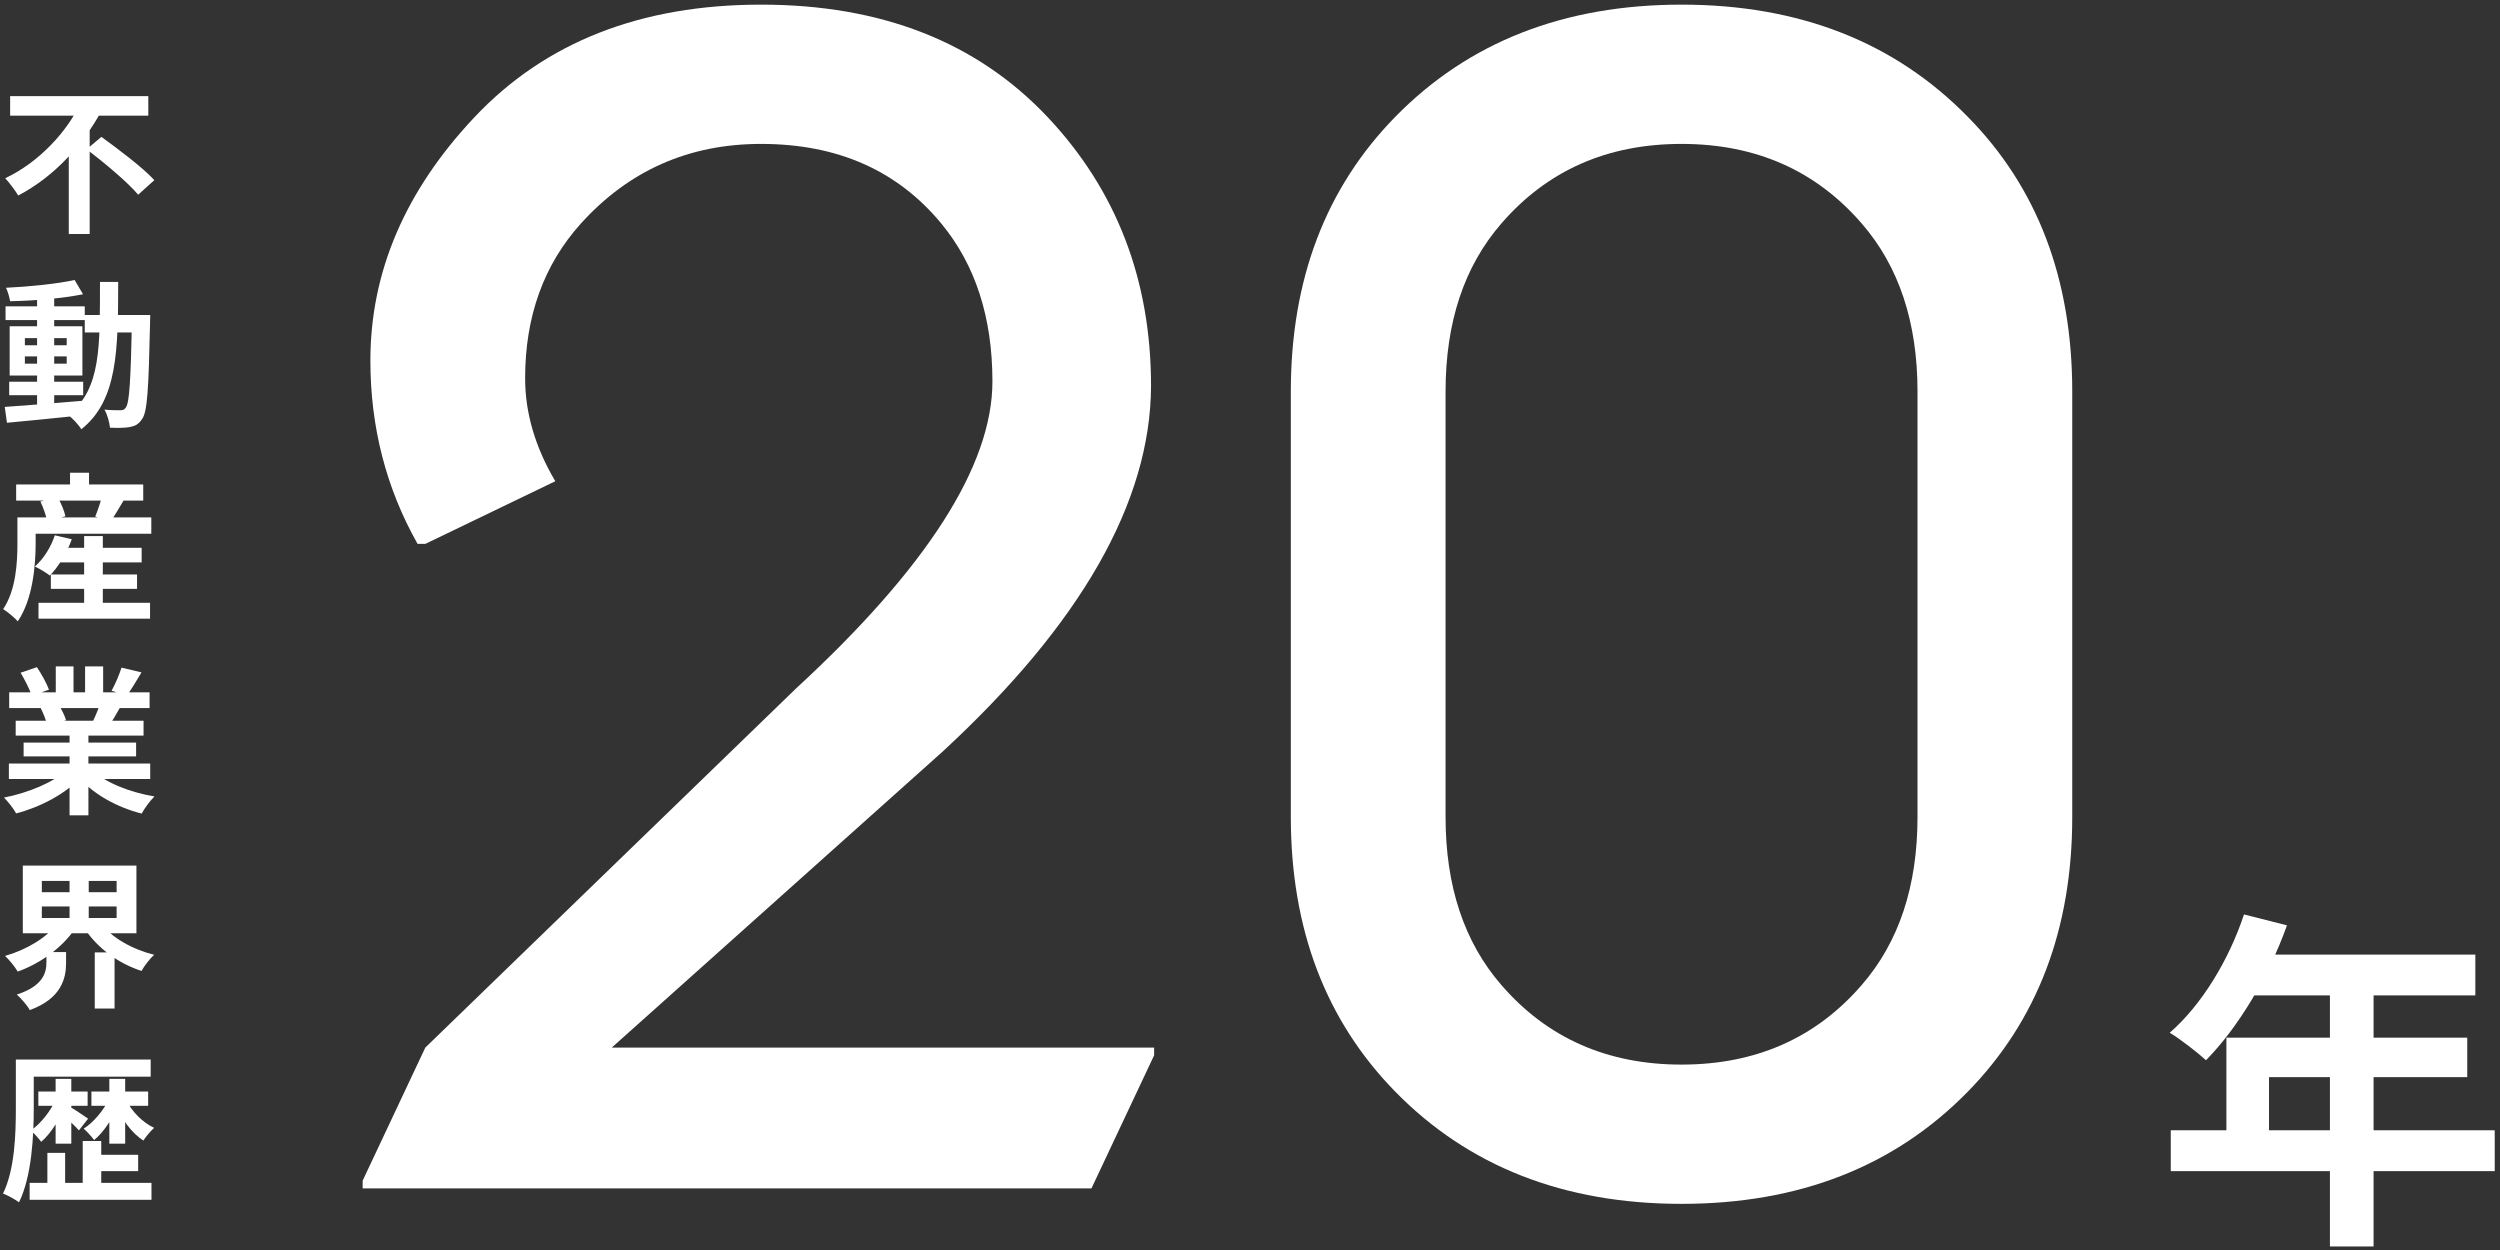
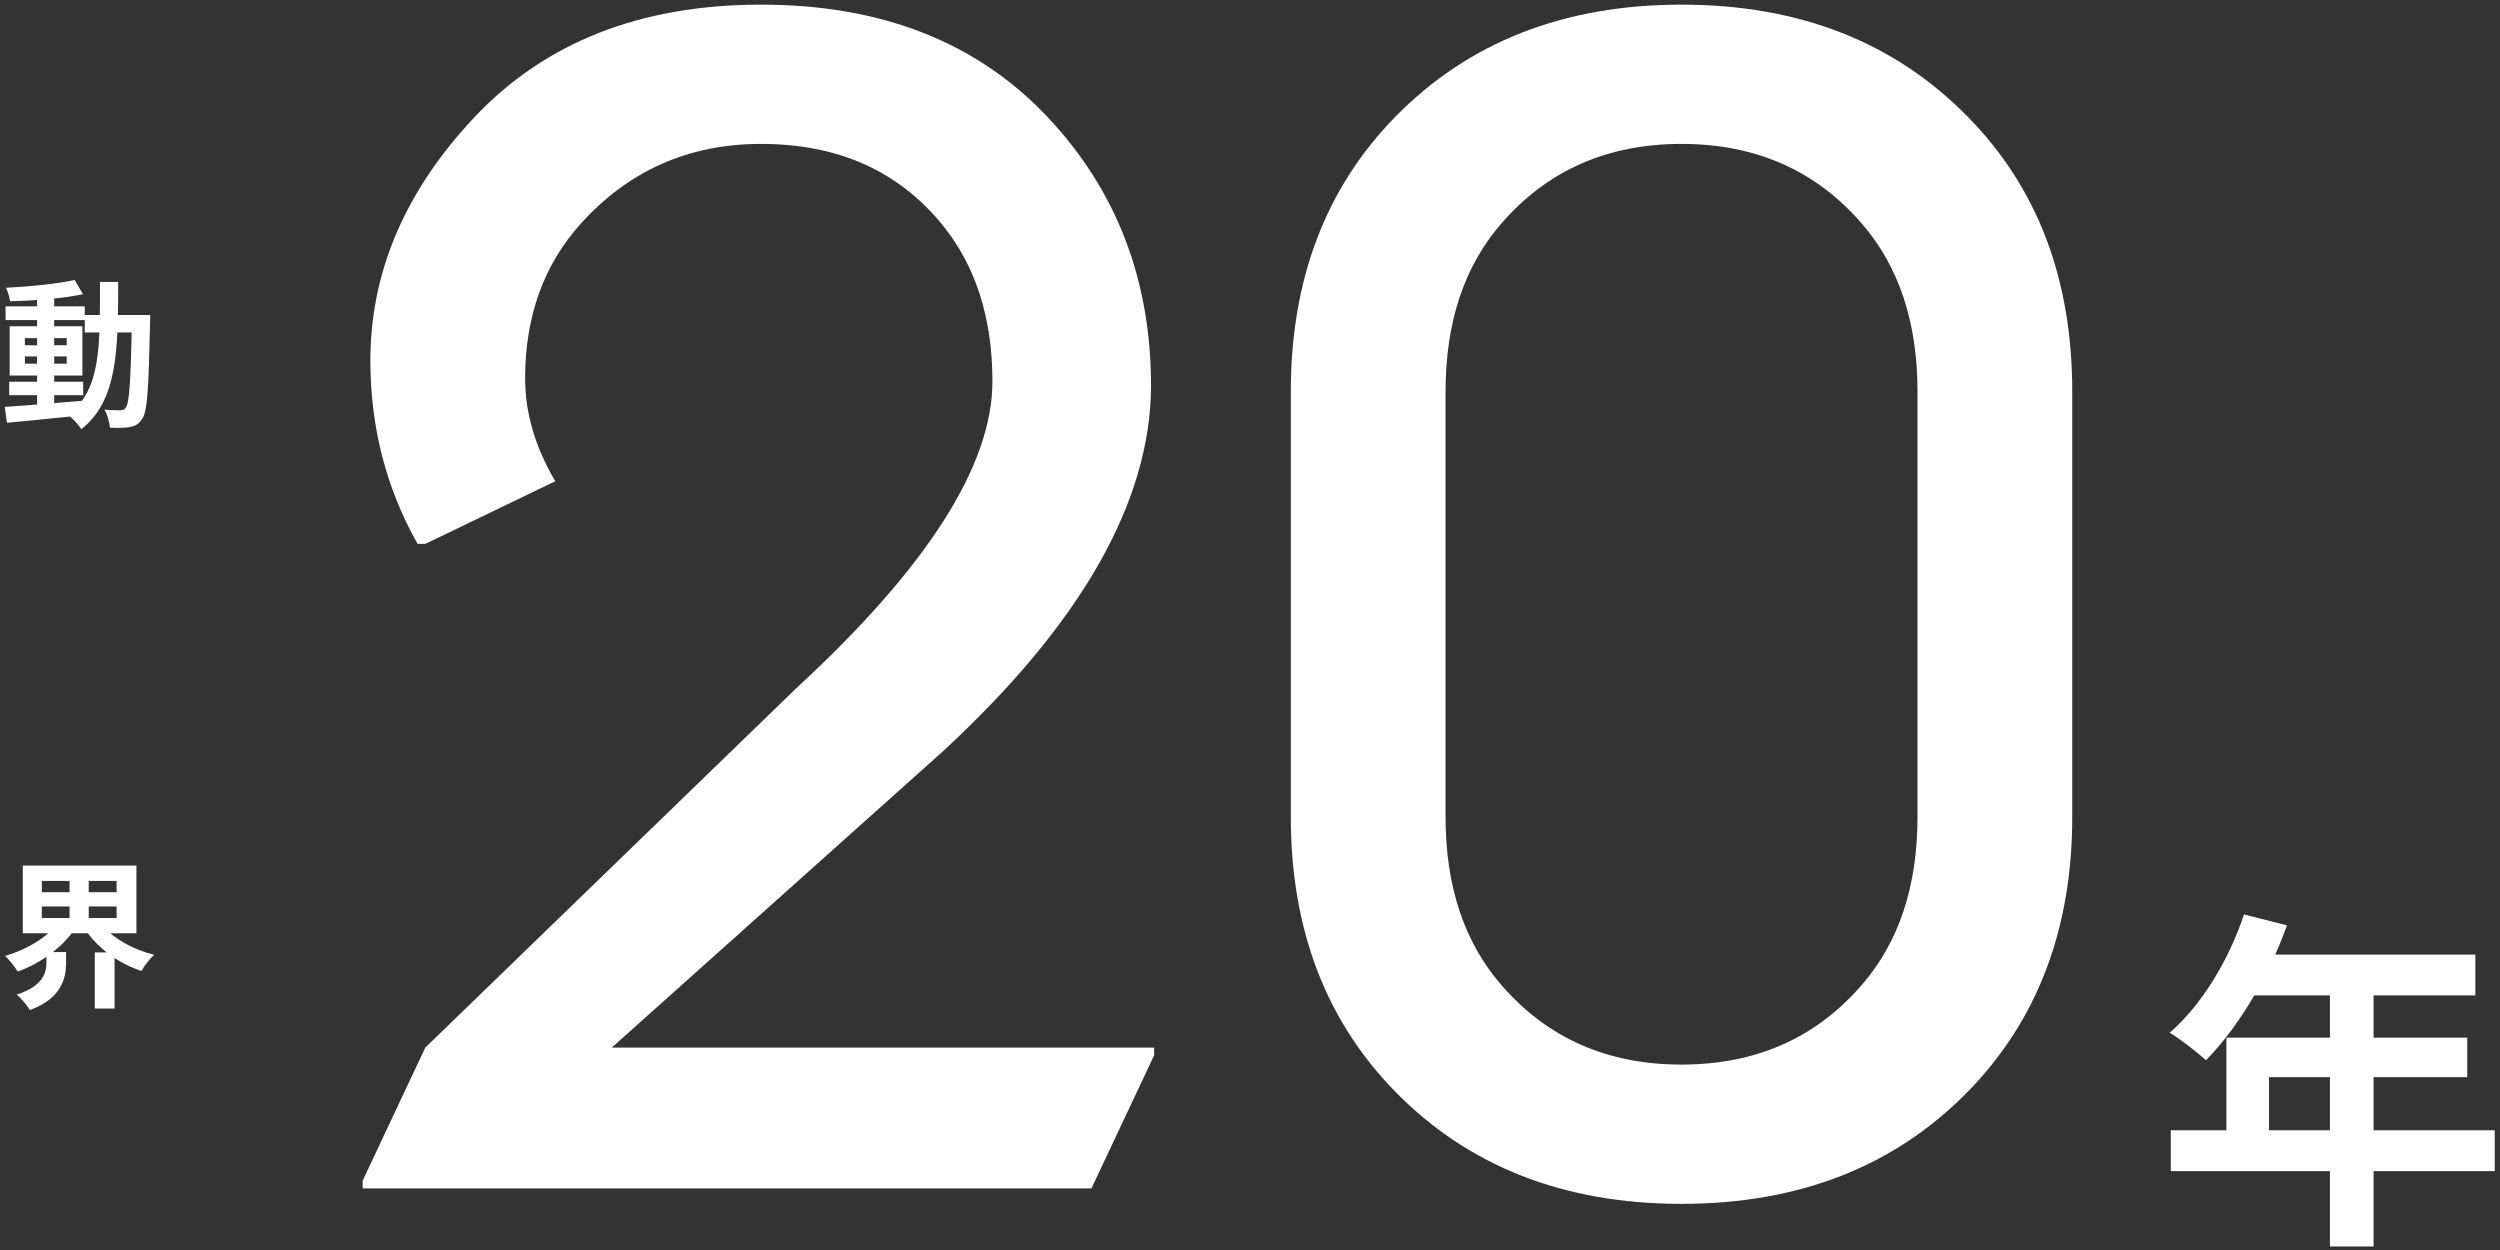
<svg xmlns="http://www.w3.org/2000/svg" width="284" height="142" viewBox="0 0 284 142" fill="none">
  <rect x="0" y="0" width="284" height="142" fill="#333333" stroke="none" />
  <path d="M164.216 92.812C164.216 100.664 166.325 107.021 170.544 111.885C175.759 117.92 182.585 120.938 191.022 120.938C199.46 120.938 206.286 117.92 211.501 111.885C215.72 107.021 217.829 100.664 217.829 92.812V44.473C217.829 36.621 215.72 30.264 211.501 25.4C206.286 19.365 199.46 16.348 191.022 16.348C182.585 16.348 175.759 19.365 170.544 25.4C166.325 30.264 164.216 36.621 164.216 44.473V92.812ZM146.638 92.812V44.473C146.638 31.758 150.593 21.357 158.503 13.271C166.823 4.775 177.663 0.527 191.022 0.527C204.382 0.527 215.222 4.775 223.542 13.271C231.452 21.299 235.407 31.699 235.407 44.473V92.812C235.407 105.527 231.452 115.928 223.542 124.014C215.222 132.51 204.382 136.758 191.022 136.758C177.663 136.758 166.823 132.51 158.503 124.014C150.593 115.928 146.638 105.527 146.638 92.812Z" fill="white" />
  <path d="M41.197 135V134.121L48.316 119.004L90.416 78.223C105.299 64.512 112.74 52.881 112.74 43.33C112.74 36.065 110.807 30.088 106.939 25.4C101.959 19.365 95.133 16.348 86.461 16.348C78.258 16.348 71.432 19.365 65.982 25.4C61.764 30.088 59.654 35.947 59.654 42.978C59.654 46.904 60.797 50.801 63.082 54.668L48.316 61.787H47.438C43.863 55.459 42.076 48.516 42.076 40.957C42.076 30.879 46.031 21.65 53.941 13.271C61.969 4.775 72.809 0.527 86.461 0.527C100.113 0.527 110.953 4.775 118.98 13.271C126.832 21.592 130.758 31.787 130.758 43.857C130.699 57.041 122.789 70.898 107.027 85.43L69.498 119.004H131.109V119.883L123.99 135H41.197Z" fill="white" />
-   <path d="M3.222 120.366H17.118V122.31H3.222V120.366ZM3.366 134.37H17.208V136.296H3.366V134.37ZM10.62 131.184H15.696V133.038H10.62V131.184ZM4.356 124.002H9.954V125.622H4.356V124.002ZM1.8 120.366H3.834V125.928C3.834 129.006 3.618 133.614 2.16 136.584C1.764 136.278 0.864 135.774 0.342 135.594C1.692 132.822 1.8 128.772 1.8 125.928V120.366ZM6.318 122.562H8.1V129.924H6.318V122.562ZM9.396 129.618H11.502V135.594H9.396V129.618ZM5.382 130.968H7.398V135.378H5.382V130.968ZM6.336 124.902L7.506 125.298C6.912 126.972 5.796 128.772 4.68 129.708C4.392 129.33 3.87 128.718 3.492 128.43C4.59 127.692 5.742 126.234 6.336 124.902ZM10.386 124.002H16.83V125.622H10.386V124.002ZM12.42 122.562H14.22V129.924H12.42V122.562ZM12.348 124.902L13.518 125.298C12.906 126.9 11.808 128.61 10.692 129.51C10.404 129.114 9.864 128.52 9.504 128.214C10.602 127.53 11.754 126.162 12.348 124.902ZM8.028 125.784C8.424 126 9.684 126.846 10.008 127.08L8.964 128.412C8.532 127.908 7.506 126.954 7.002 126.54L8.028 125.784ZM14.328 124.956C14.958 126.234 16.182 127.512 17.514 128.124C17.118 128.466 16.578 129.114 16.29 129.564C14.922 128.7 13.734 127.026 13.086 125.334L14.328 124.956Z" fill="white" />
  <path d="M4.752 102.974V104.288H13.248V102.974H4.752ZM4.752 100.076V101.354H13.248V100.076H4.752ZM2.592 98.33H15.498V106.016H2.592V98.33ZM11.466 104.882C12.654 106.502 14.994 107.834 17.514 108.464C17.028 108.896 16.38 109.742 16.074 110.3C13.428 109.436 11.088 107.708 9.648 105.548L11.466 104.882ZM6.552 104.864L8.46 105.602C7.002 107.69 4.572 109.454 2.016 110.372C1.692 109.832 1.044 109.022 0.576 108.59C3.006 107.906 5.364 106.484 6.552 104.864ZM5.274 108.158H7.506V109.4C7.506 111.128 6.984 113.432 3.384 114.746C3.096 114.206 2.376 113.396 1.908 112.982C4.914 112.01 5.274 110.48 5.274 109.328V108.158ZM7.902 99.212H10.08V105.152H7.902V99.212ZM10.764 108.194H13.014V114.566H10.764V108.194Z" fill="white" />
-   <path d="M1.008 86.734H17.064V88.498H1.008V86.734ZM1.044 78.652H16.992V80.434H1.044V78.652ZM1.782 81.874H16.308V83.566H1.782V81.874ZM2.682 84.358H15.462V85.924H2.682V84.358ZM7.902 82.738H10.044V92.62H7.902V82.738ZM6.336 75.7H8.352V79.498H6.336V75.7ZM9.666 75.7H11.718V79.372H9.666V75.7ZM7.506 87.526L9.198 88.282C7.488 90.154 4.608 91.684 1.836 92.404C1.548 91.882 0.918 91.054 0.45 90.604C3.168 90.082 6.03 88.894 7.506 87.526ZM10.476 87.472C11.934 88.894 14.742 90.01 17.55 90.478C17.064 90.928 16.416 91.828 16.092 92.422C13.248 91.702 10.494 90.172 8.802 88.138L10.476 87.472ZM13.806 75.844L16.074 76.384C15.498 77.374 14.886 78.346 14.418 79.012L12.672 78.472C13.086 77.734 13.554 76.636 13.806 75.844ZM11.43 79.714L13.716 80.236C13.23 81.1 12.762 81.892 12.384 82.468L10.548 81.946C10.872 81.298 11.25 80.38 11.43 79.714ZM2.34 76.42L4.194 75.79C4.716 76.564 5.31 77.644 5.562 78.346L3.6 79.048C3.402 78.346 2.826 77.248 2.34 76.42ZM4.626 80.452L6.714 80.128C7.02 80.632 7.362 81.334 7.506 81.82L5.31 82.198C5.202 81.73 4.896 80.974 4.626 80.452Z" fill="white" />
-   <path d="M6.155 62.232H16.091V63.888H6.155V62.232ZM5.777 65.256H15.569V66.894H5.777V65.256ZM4.373 68.478H17.045V70.278H4.373V68.478ZM9.557 60.9H11.681V69.594H9.557V60.9ZM6.227 60.81L8.153 61.26C7.595 62.844 6.623 64.392 5.669 65.382C5.273 65.076 4.445 64.572 3.959 64.356C4.949 63.492 5.795 62.142 6.227 60.81ZM3.167 58.776H17.189V60.63H3.167V58.776ZM1.835 55.032H16.271V56.868H1.835V55.032ZM7.955 53.7H10.115V56.112H7.955V53.7ZM1.979 58.776H4.049V61.71C4.049 64.248 3.725 68.1 2.015 70.584C1.691 70.188 0.791 69.45 0.359 69.198C1.835 67.002 1.979 63.852 1.979 61.692V58.776ZM4.589 56.976L6.533 56.454C6.929 57.138 7.307 58.038 7.433 58.65L5.345 59.208C5.255 58.614 4.931 57.678 4.589 56.976ZM11.609 56.274L14.075 56.796C13.535 57.714 12.995 58.614 12.599 59.208L10.817 58.686C11.105 57.984 11.447 56.994 11.609 56.274Z" fill="white" />
  <path d="M1.044 43.364H9.45V44.894H1.044V43.364ZM0.63 34.796H9.63V36.362H0.63V34.796ZM4.212 33.518H6.156V46.424H4.212V33.518ZM0.54 46.226C2.772 46.064 6.21 45.812 9.45 45.524L9.468 47.162C6.408 47.486 3.132 47.81 0.792 48.026L0.54 46.226ZM2.826 40.484V41.312H7.578V40.484H2.826ZM2.826 38.414V39.224H7.578V38.414H2.826ZM1.098 37.064H9.36V42.662H1.098V37.064ZM8.478 31.808L9.432 33.428C7.128 33.896 3.852 34.166 1.152 34.22C1.08 33.788 0.882 33.104 0.684 32.69C3.366 32.564 6.498 32.24 8.478 31.808ZM9.63 35.786H15.858V37.766H9.63V35.786ZM14.994 35.786H17.064C17.064 35.786 17.046 36.488 17.046 36.74C16.884 44.156 16.74 46.784 16.146 47.594C15.75 48.206 15.336 48.404 14.742 48.512C14.184 48.62 13.338 48.62 12.492 48.584C12.438 47.99 12.204 47.108 11.862 46.532C12.636 46.604 13.32 46.604 13.68 46.604C13.95 46.604 14.13 46.55 14.292 46.298C14.706 45.758 14.85 43.22 14.994 36.254V35.786ZM11.358 32.024H13.428C13.41 39.71 13.392 45.488 9.234 48.764C8.928 48.242 8.226 47.504 7.74 47.144C11.538 44.246 11.34 39.206 11.358 32.024Z" fill="white" />
-   <path d="M1.152 10.924H16.848V13.138H1.152V10.924ZM9.846 16.954L11.52 15.55C13.446 16.954 16.218 19.024 17.532 20.464L15.696 22.12C14.508 20.698 11.844 18.484 9.846 16.954ZM9.126 11.734L11.538 12.58C9.486 16.378 6.21 20.05 2.07 22.21C1.728 21.634 1.044 20.734 0.594 20.248C4.446 18.43 7.632 14.938 9.126 11.734ZM7.812 16.09L10.188 13.732V26.584H7.812V16.09Z" fill="white" />
  <path d="M254.919 103.88L259.799 105.12C257.679 111.08 254.159 116.84 250.599 120.44C249.679 119.6 247.639 118 246.479 117.32C250.079 114.2 253.199 109.08 254.919 103.88ZM255.759 108.44H281.199V113.08H253.439L255.759 108.44ZM252.919 117.88H280.279V122.36H257.759V130.76H252.919V117.88ZM246.599 128.4H283.399V133.04H246.599V128.4ZM264.679 110.84H269.639V141.6H264.679V110.84Z" fill="white" />
</svg>